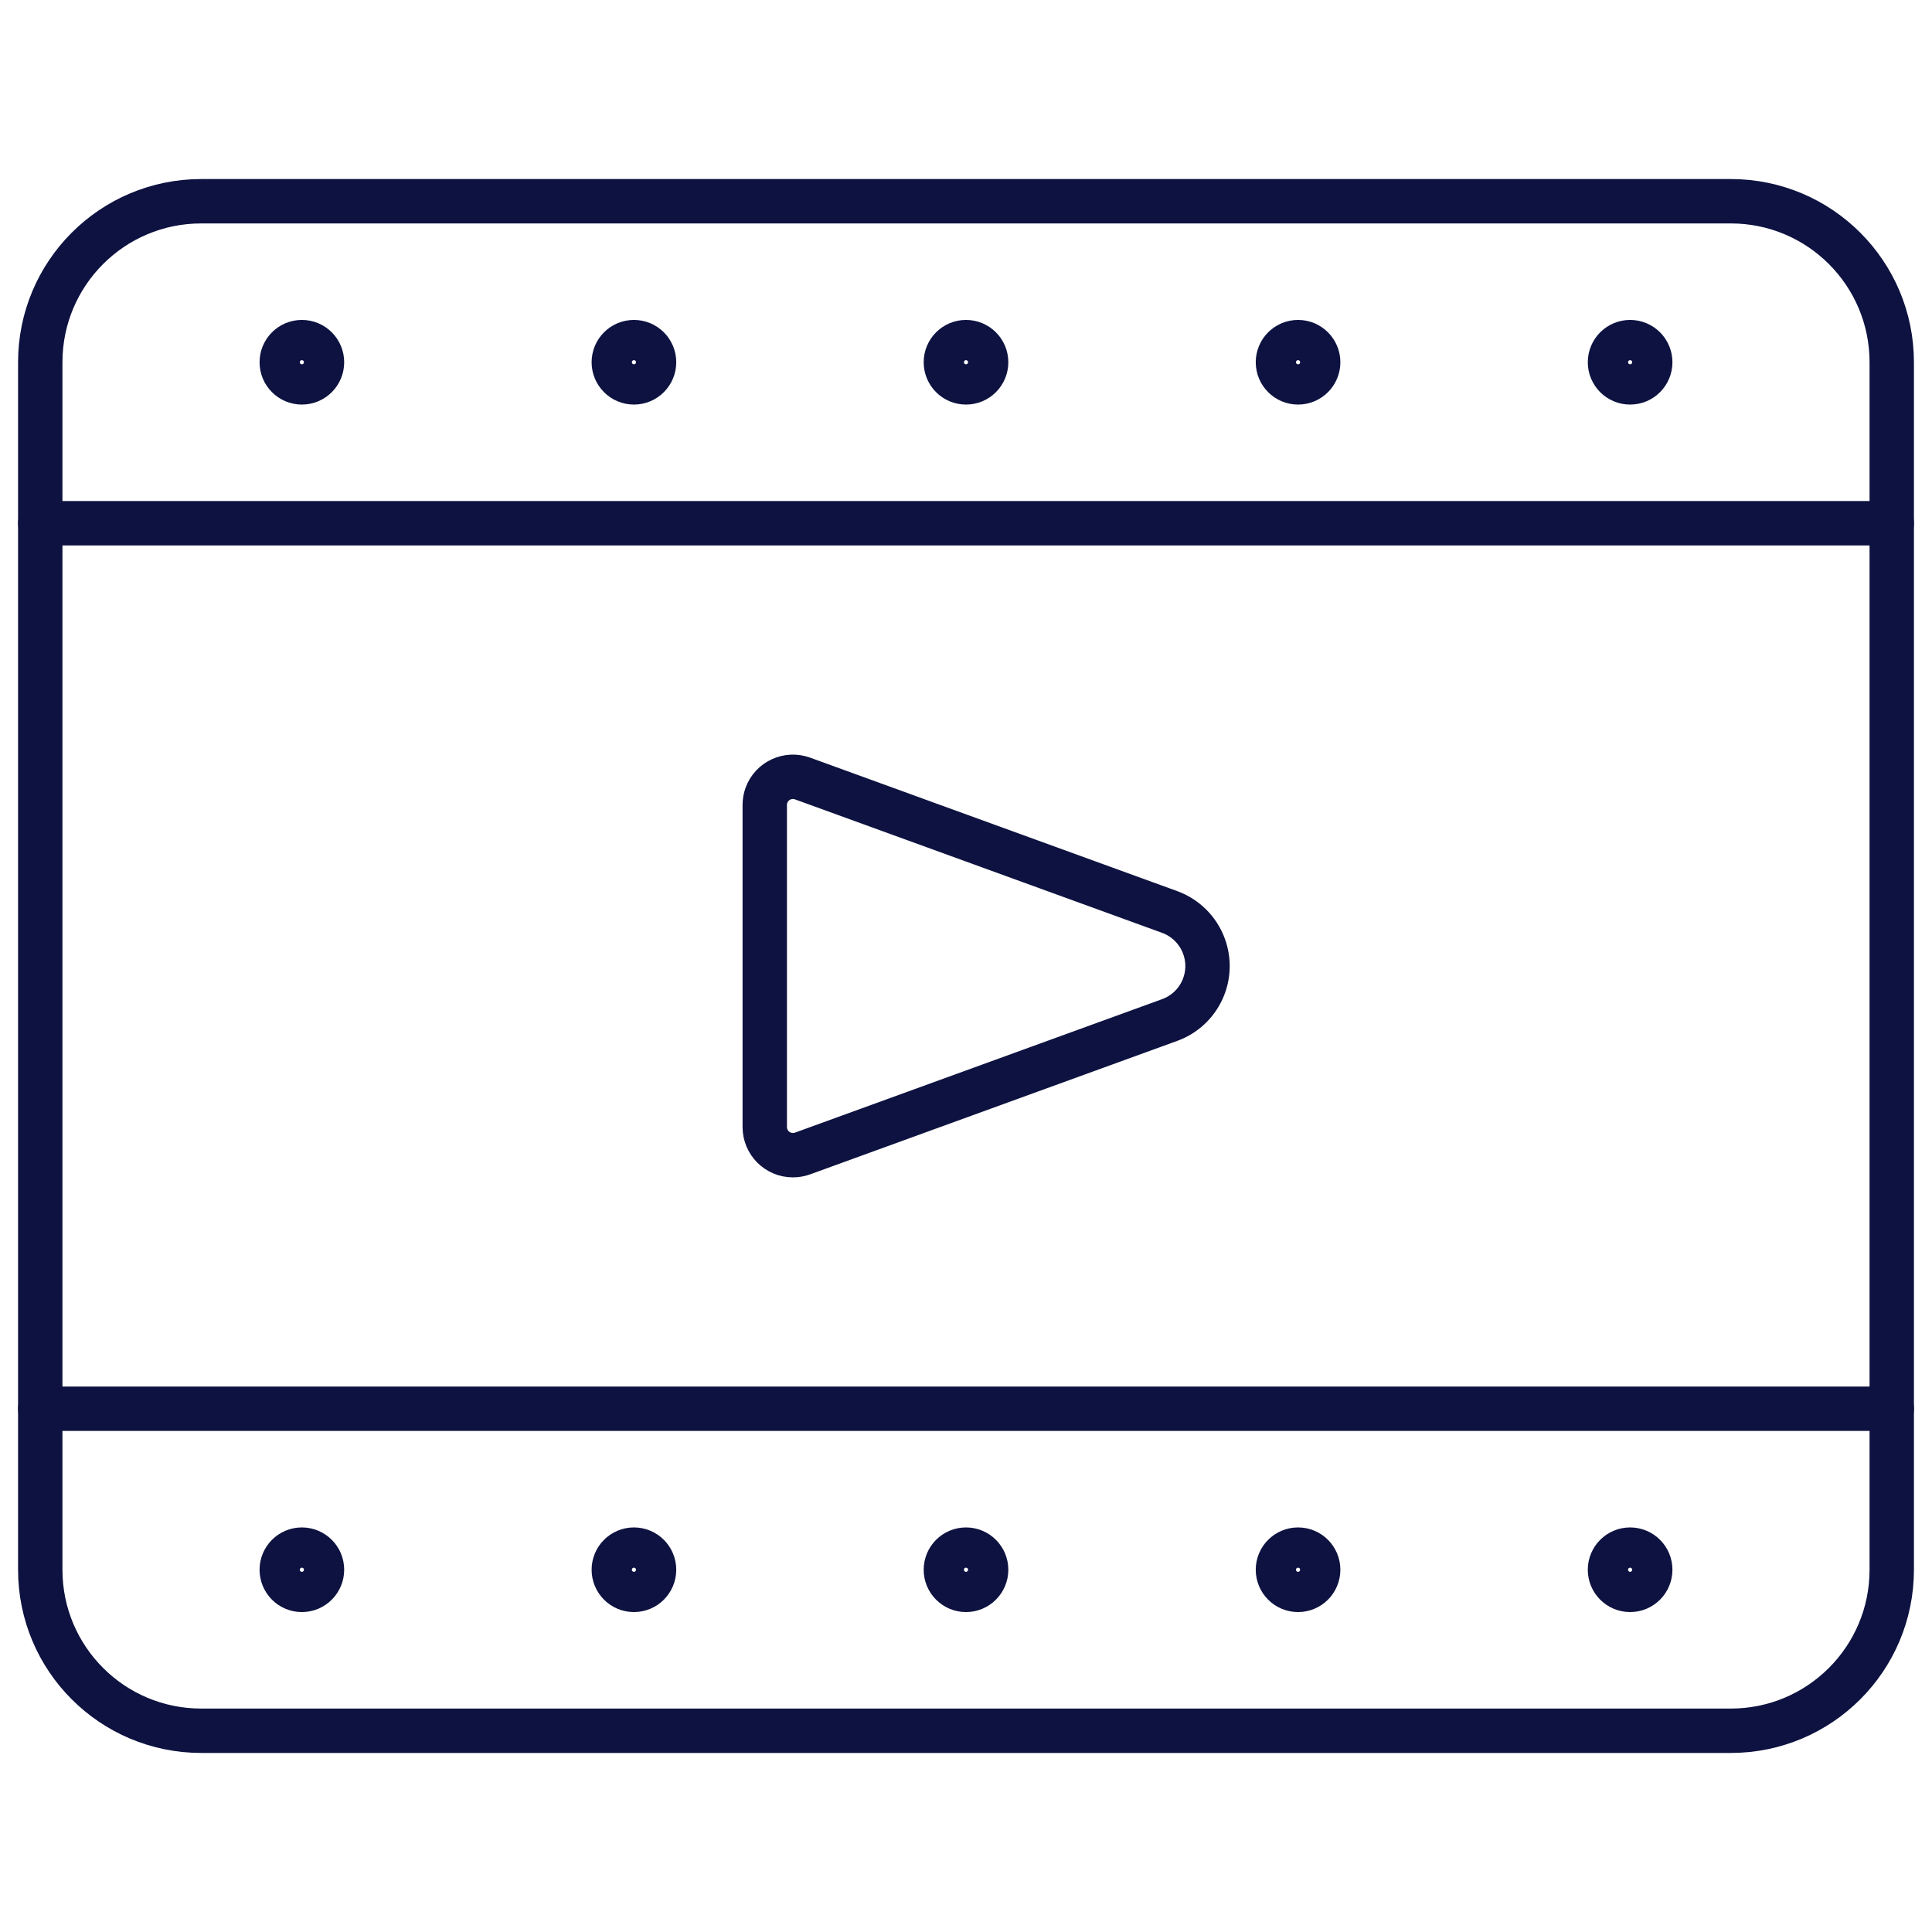
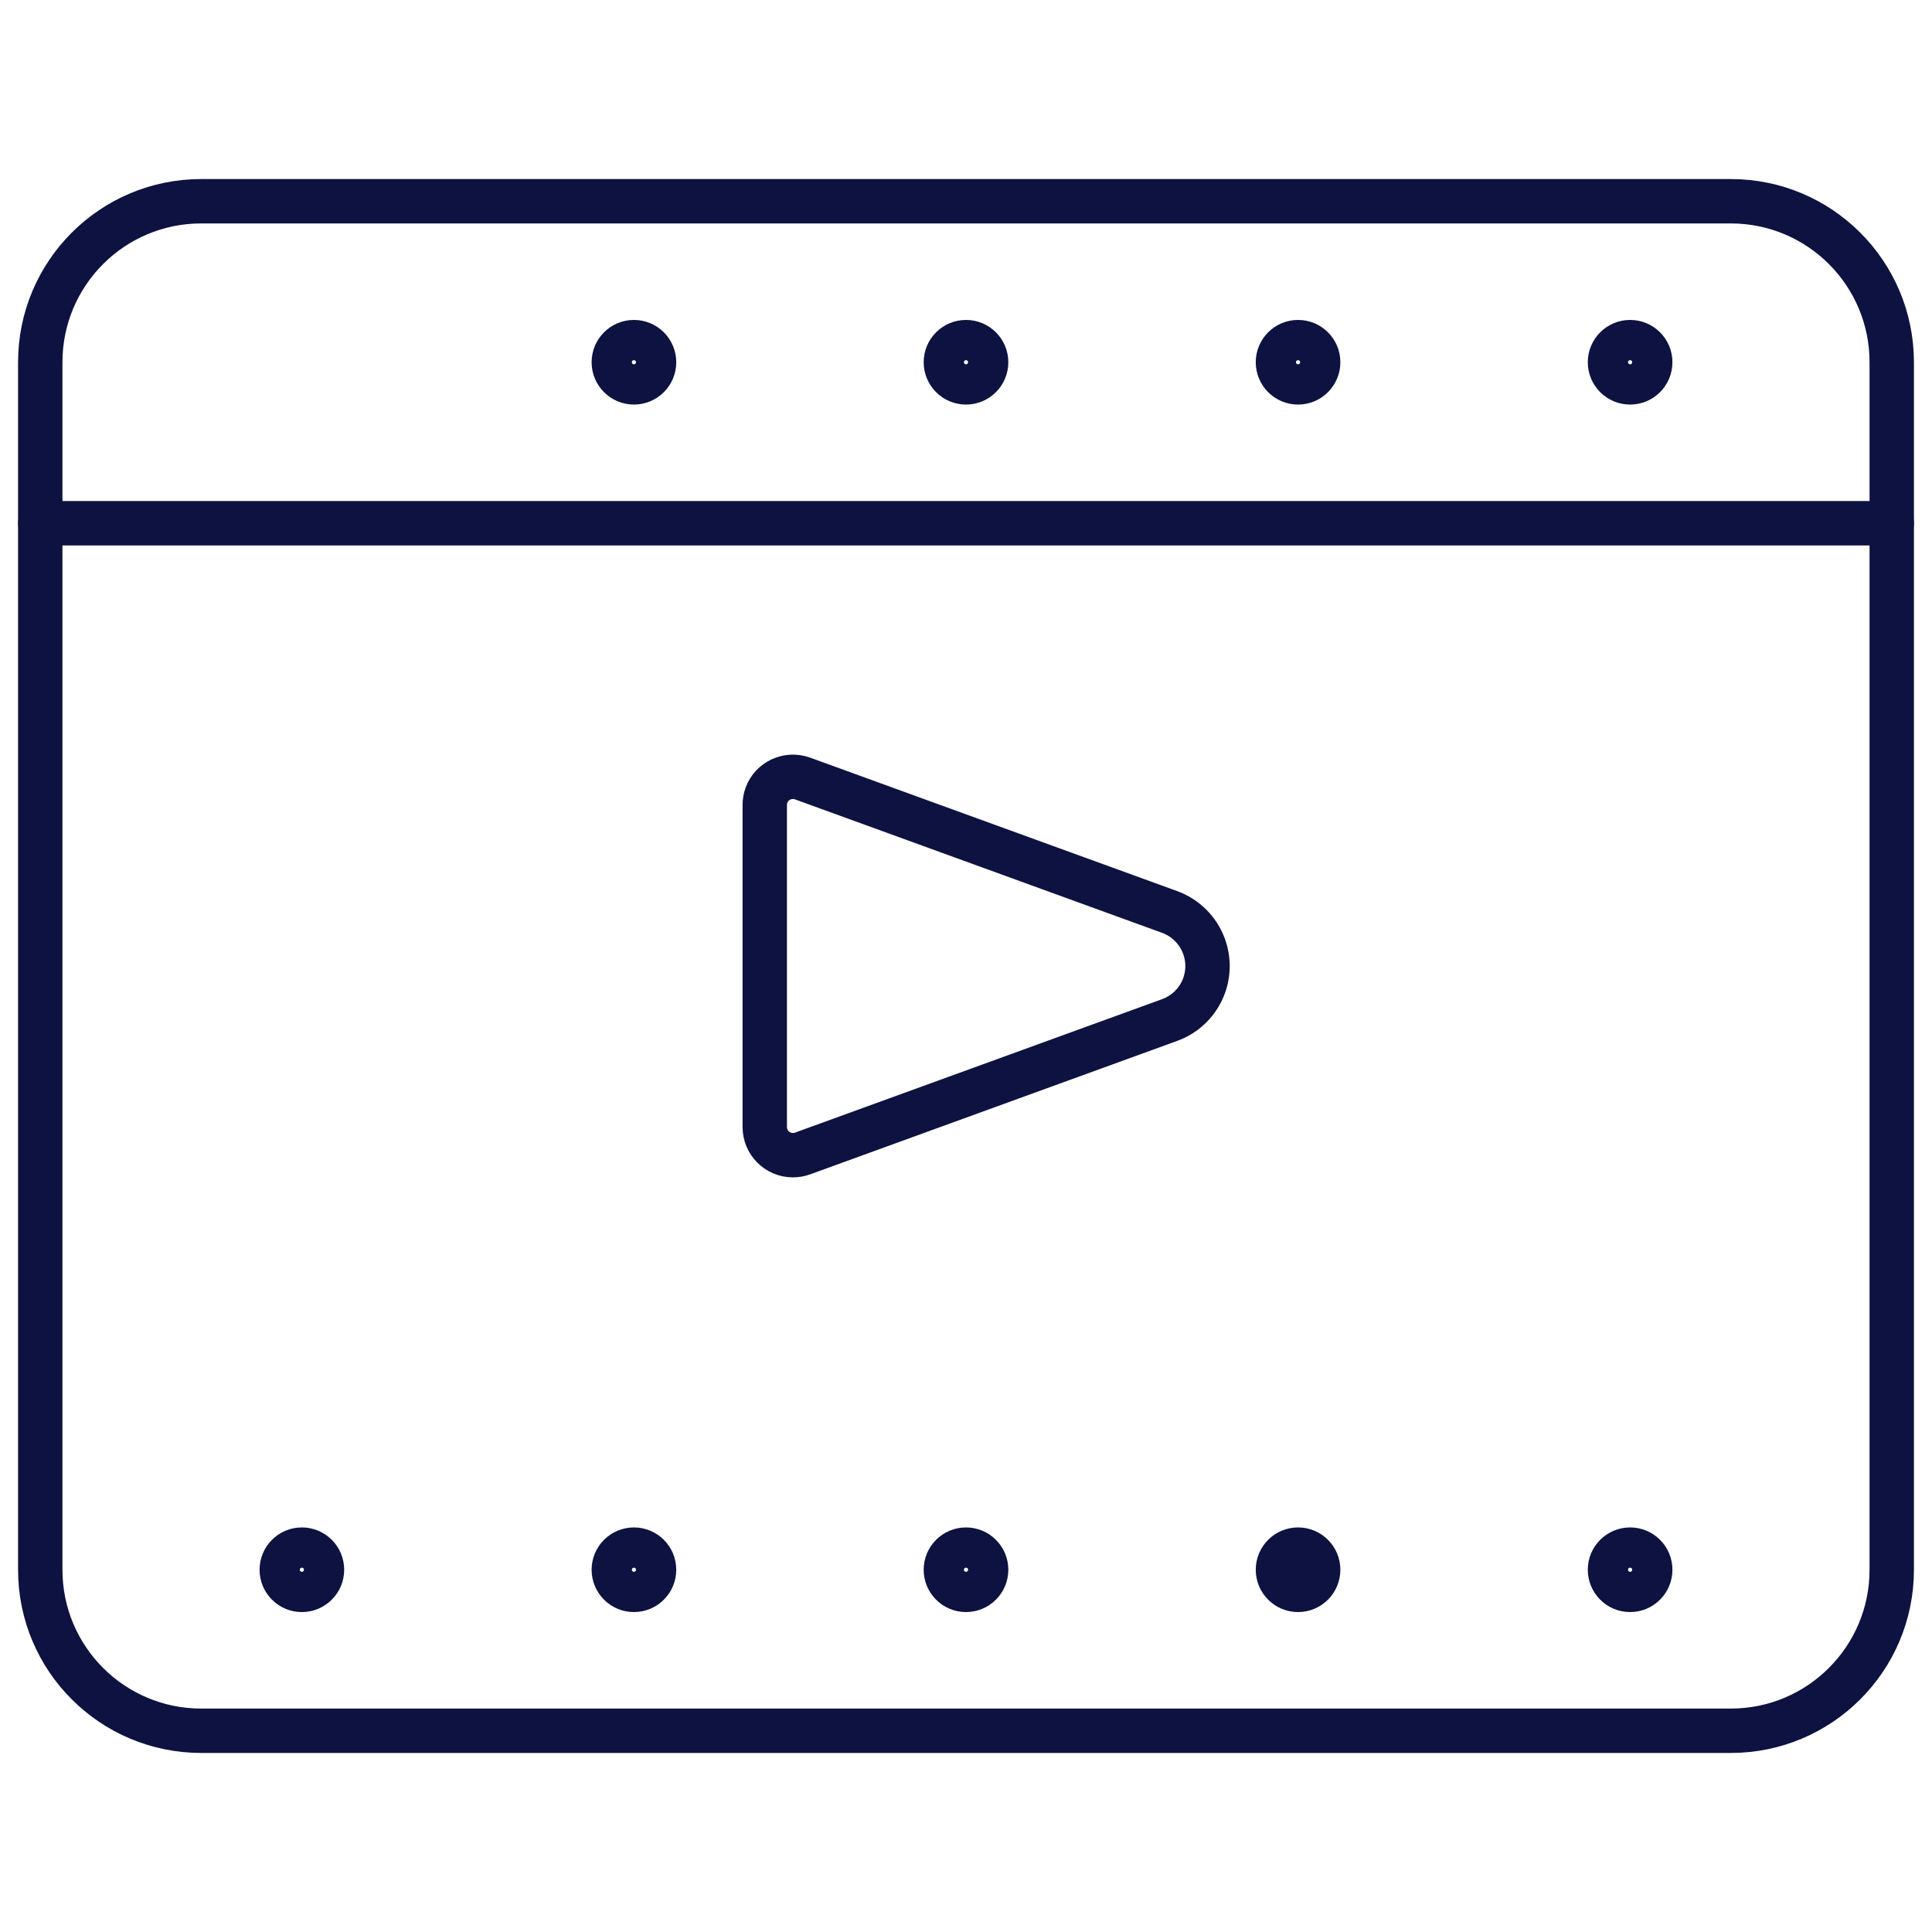
<svg xmlns="http://www.w3.org/2000/svg" width="74" height="74" viewBox="0 0 74 74" fill="none">
  <path d="M7.708 7.708H66.292C69.699 7.708 72.458 10.468 72.458 13.875V60.125C72.458 63.532 69.699 66.292 66.292 66.292H7.708C4.301 66.292 1.542 63.532 1.542 60.125V13.875C1.542 10.468 4.301 7.708 7.708 7.708Z" stroke="#0D1240" stroke-width="1.7" stroke-linecap="round" stroke-linejoin="round" />
  <path d="M44.801 39.069C45.945 38.653 46.534 37.392 46.117 36.248C45.895 35.637 45.411 35.153 44.801 34.931L30.741 29.819C30.18 29.616 29.56 29.902 29.356 30.463C29.313 30.581 29.292 30.707 29.292 30.833V43.167C29.292 43.762 29.773 44.246 30.371 44.246C30.497 44.246 30.624 44.224 30.741 44.181L44.801 39.069Z" stroke="#0D1240" stroke-width="1.7" stroke-linecap="round" stroke-linejoin="round" />
  <path d="M1.542 20.041H72.458" stroke="#0D1240" stroke-width="1.7" stroke-linecap="round" stroke-linejoin="round" />
-   <path d="M1.542 53.958H72.458" stroke="#0D1240" stroke-width="1.7" stroke-linecap="round" stroke-linejoin="round" />
-   <path d="M11.562 13.104C11.988 13.104 12.333 13.449 12.333 13.875C12.333 14.3 11.988 14.646 11.562 14.646C11.137 14.646 10.792 14.3 10.792 13.875C10.792 13.449 11.137 13.104 11.562 13.104Z" stroke="#0D1240" stroke-width="1.7" stroke-linecap="round" stroke-linejoin="round" />
  <path d="M24.281 13.104C24.707 13.104 25.052 13.449 25.052 13.875C25.052 14.3 24.707 14.646 24.281 14.646C23.856 14.646 23.51 14.3 23.51 13.875C23.51 13.449 23.856 13.104 24.281 13.104Z" stroke="#0D1240" stroke-width="1.7" stroke-linecap="round" stroke-linejoin="round" />
  <path d="M62.437 13.104C62.012 13.104 61.666 13.449 61.666 13.875C61.666 14.3 62.012 14.646 62.437 14.646C62.863 14.646 63.208 14.3 63.208 13.875C63.208 13.449 62.863 13.104 62.437 13.104Z" stroke="#0D1240" stroke-width="1.7" stroke-linecap="round" stroke-linejoin="round" />
  <path d="M49.719 13.104C49.293 13.104 48.948 13.449 48.948 13.875C48.948 14.3 49.293 14.646 49.719 14.646C50.144 14.646 50.489 14.3 50.489 13.875C50.489 13.449 50.144 13.104 49.719 13.104Z" stroke="#0D1240" stroke-width="1.7" stroke-linecap="round" stroke-linejoin="round" />
  <path d="M37 13.104C37.425 13.104 37.771 13.449 37.771 13.875C37.771 14.3 37.425 14.646 37 14.646C36.574 14.646 36.229 14.3 36.229 13.875C36.229 13.449 36.574 13.104 37 13.104Z" stroke="#0D1240" stroke-width="1.7" stroke-linecap="round" stroke-linejoin="round" />
  <path d="M11.562 59.354C11.137 59.354 10.792 59.699 10.792 60.125C10.792 60.55 11.137 60.896 11.562 60.896C11.988 60.896 12.333 60.55 12.333 60.125C12.333 59.699 11.988 59.354 11.562 59.354Z" stroke="#0D1240" stroke-width="1.7" stroke-linecap="round" stroke-linejoin="round" />
  <path d="M24.281 59.354C23.856 59.354 23.51 59.699 23.51 60.125C23.51 60.55 23.856 60.896 24.281 60.896C24.707 60.896 25.052 60.55 25.052 60.125C25.052 59.699 24.707 59.354 24.281 59.354Z" stroke="#0D1240" stroke-width="1.7" stroke-linecap="round" stroke-linejoin="round" />
  <path d="M62.437 59.354C62.863 59.354 63.208 59.699 63.208 60.125C63.208 60.55 62.863 60.896 62.437 60.896C62.012 60.896 61.666 60.55 61.666 60.125C61.666 59.699 62.012 59.354 62.437 59.354Z" stroke="#0D1240" stroke-width="1.7" stroke-linecap="round" stroke-linejoin="round" />
-   <path d="M49.719 59.354C50.144 59.354 50.489 59.699 50.489 60.125C50.489 60.55 50.144 60.896 49.719 60.896C49.293 60.896 48.948 60.55 48.948 60.125C48.948 59.699 49.293 59.354 49.719 59.354Z" stroke="#0D1240" stroke-width="1.7" stroke-linecap="round" stroke-linejoin="round" />
+   <path d="M49.719 59.354C50.144 59.354 50.489 59.699 50.489 60.125C50.489 60.55 50.144 60.896 49.719 60.896C49.293 60.896 48.948 60.55 48.948 60.125C48.948 59.699 49.293 59.354 49.719 59.354" stroke="#0D1240" stroke-width="1.7" stroke-linecap="round" stroke-linejoin="round" />
  <path d="M37 59.354C36.574 59.354 36.229 59.699 36.229 60.125C36.229 60.55 36.574 60.896 37 60.896C37.425 60.896 37.771 60.55 37.771 60.125C37.771 59.699 37.425 59.354 37 59.354Z" stroke="#0D1240" stroke-width="1.7" stroke-linecap="round" stroke-linejoin="round" />
</svg>